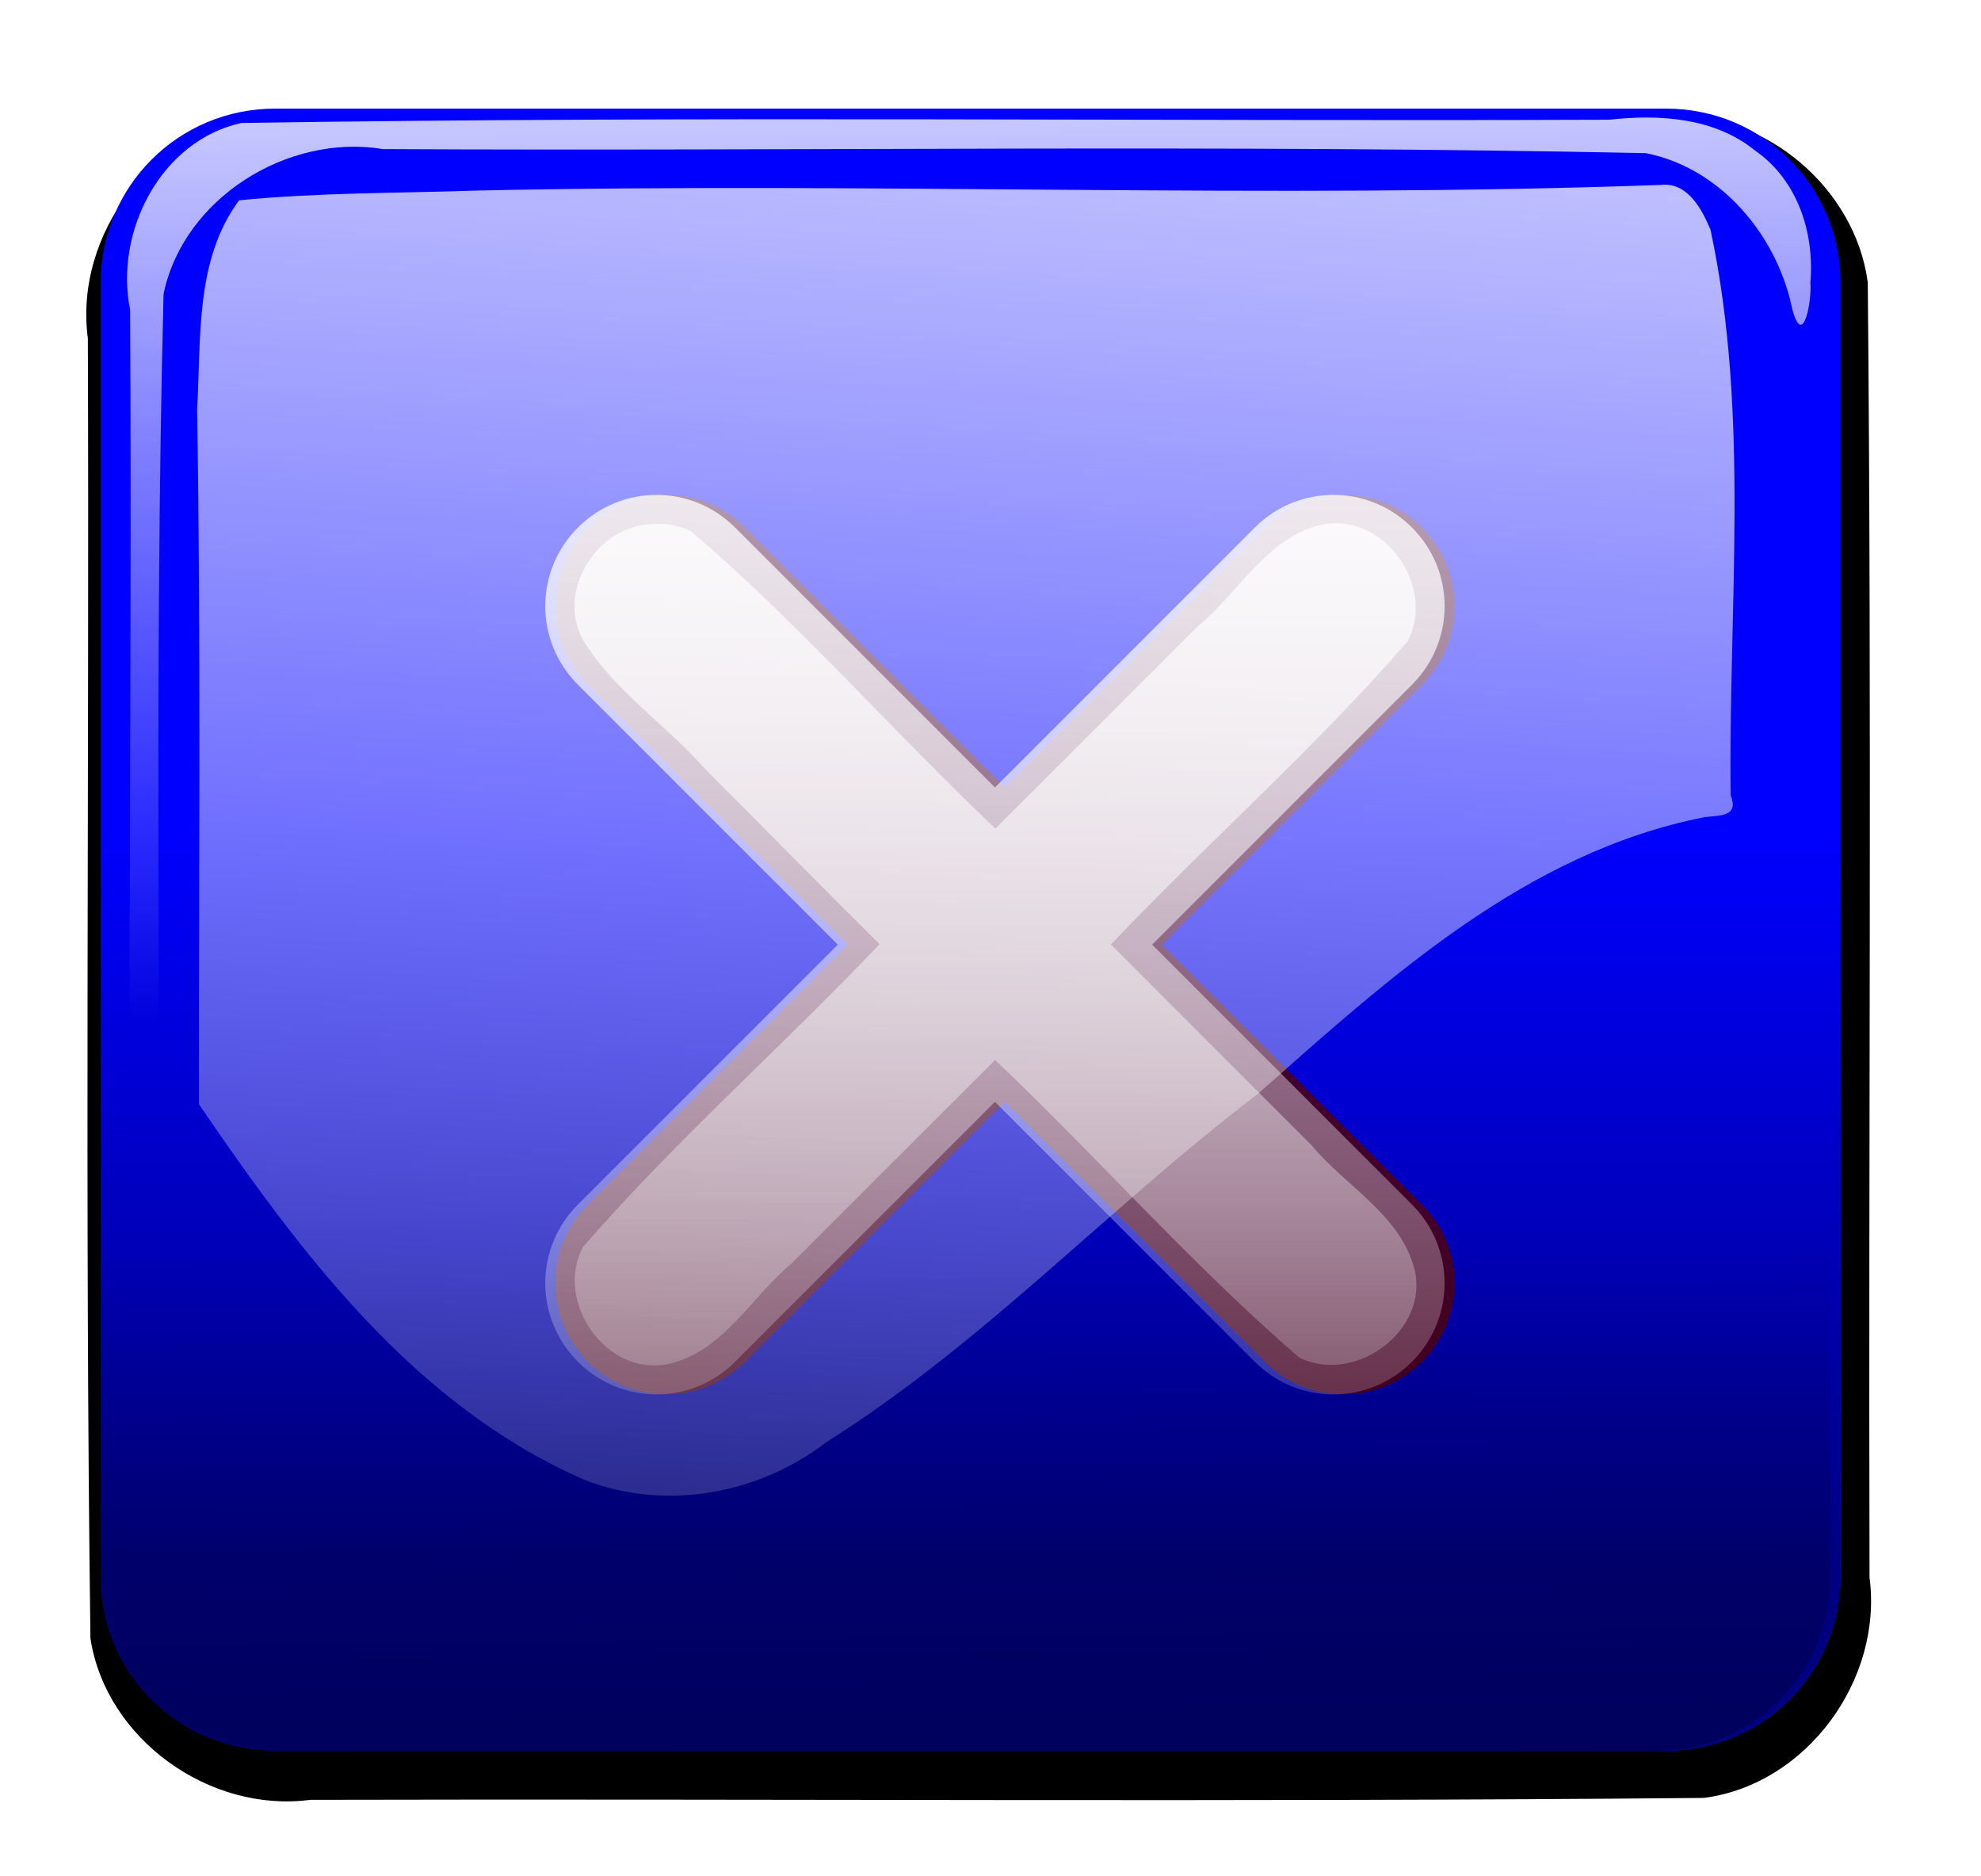
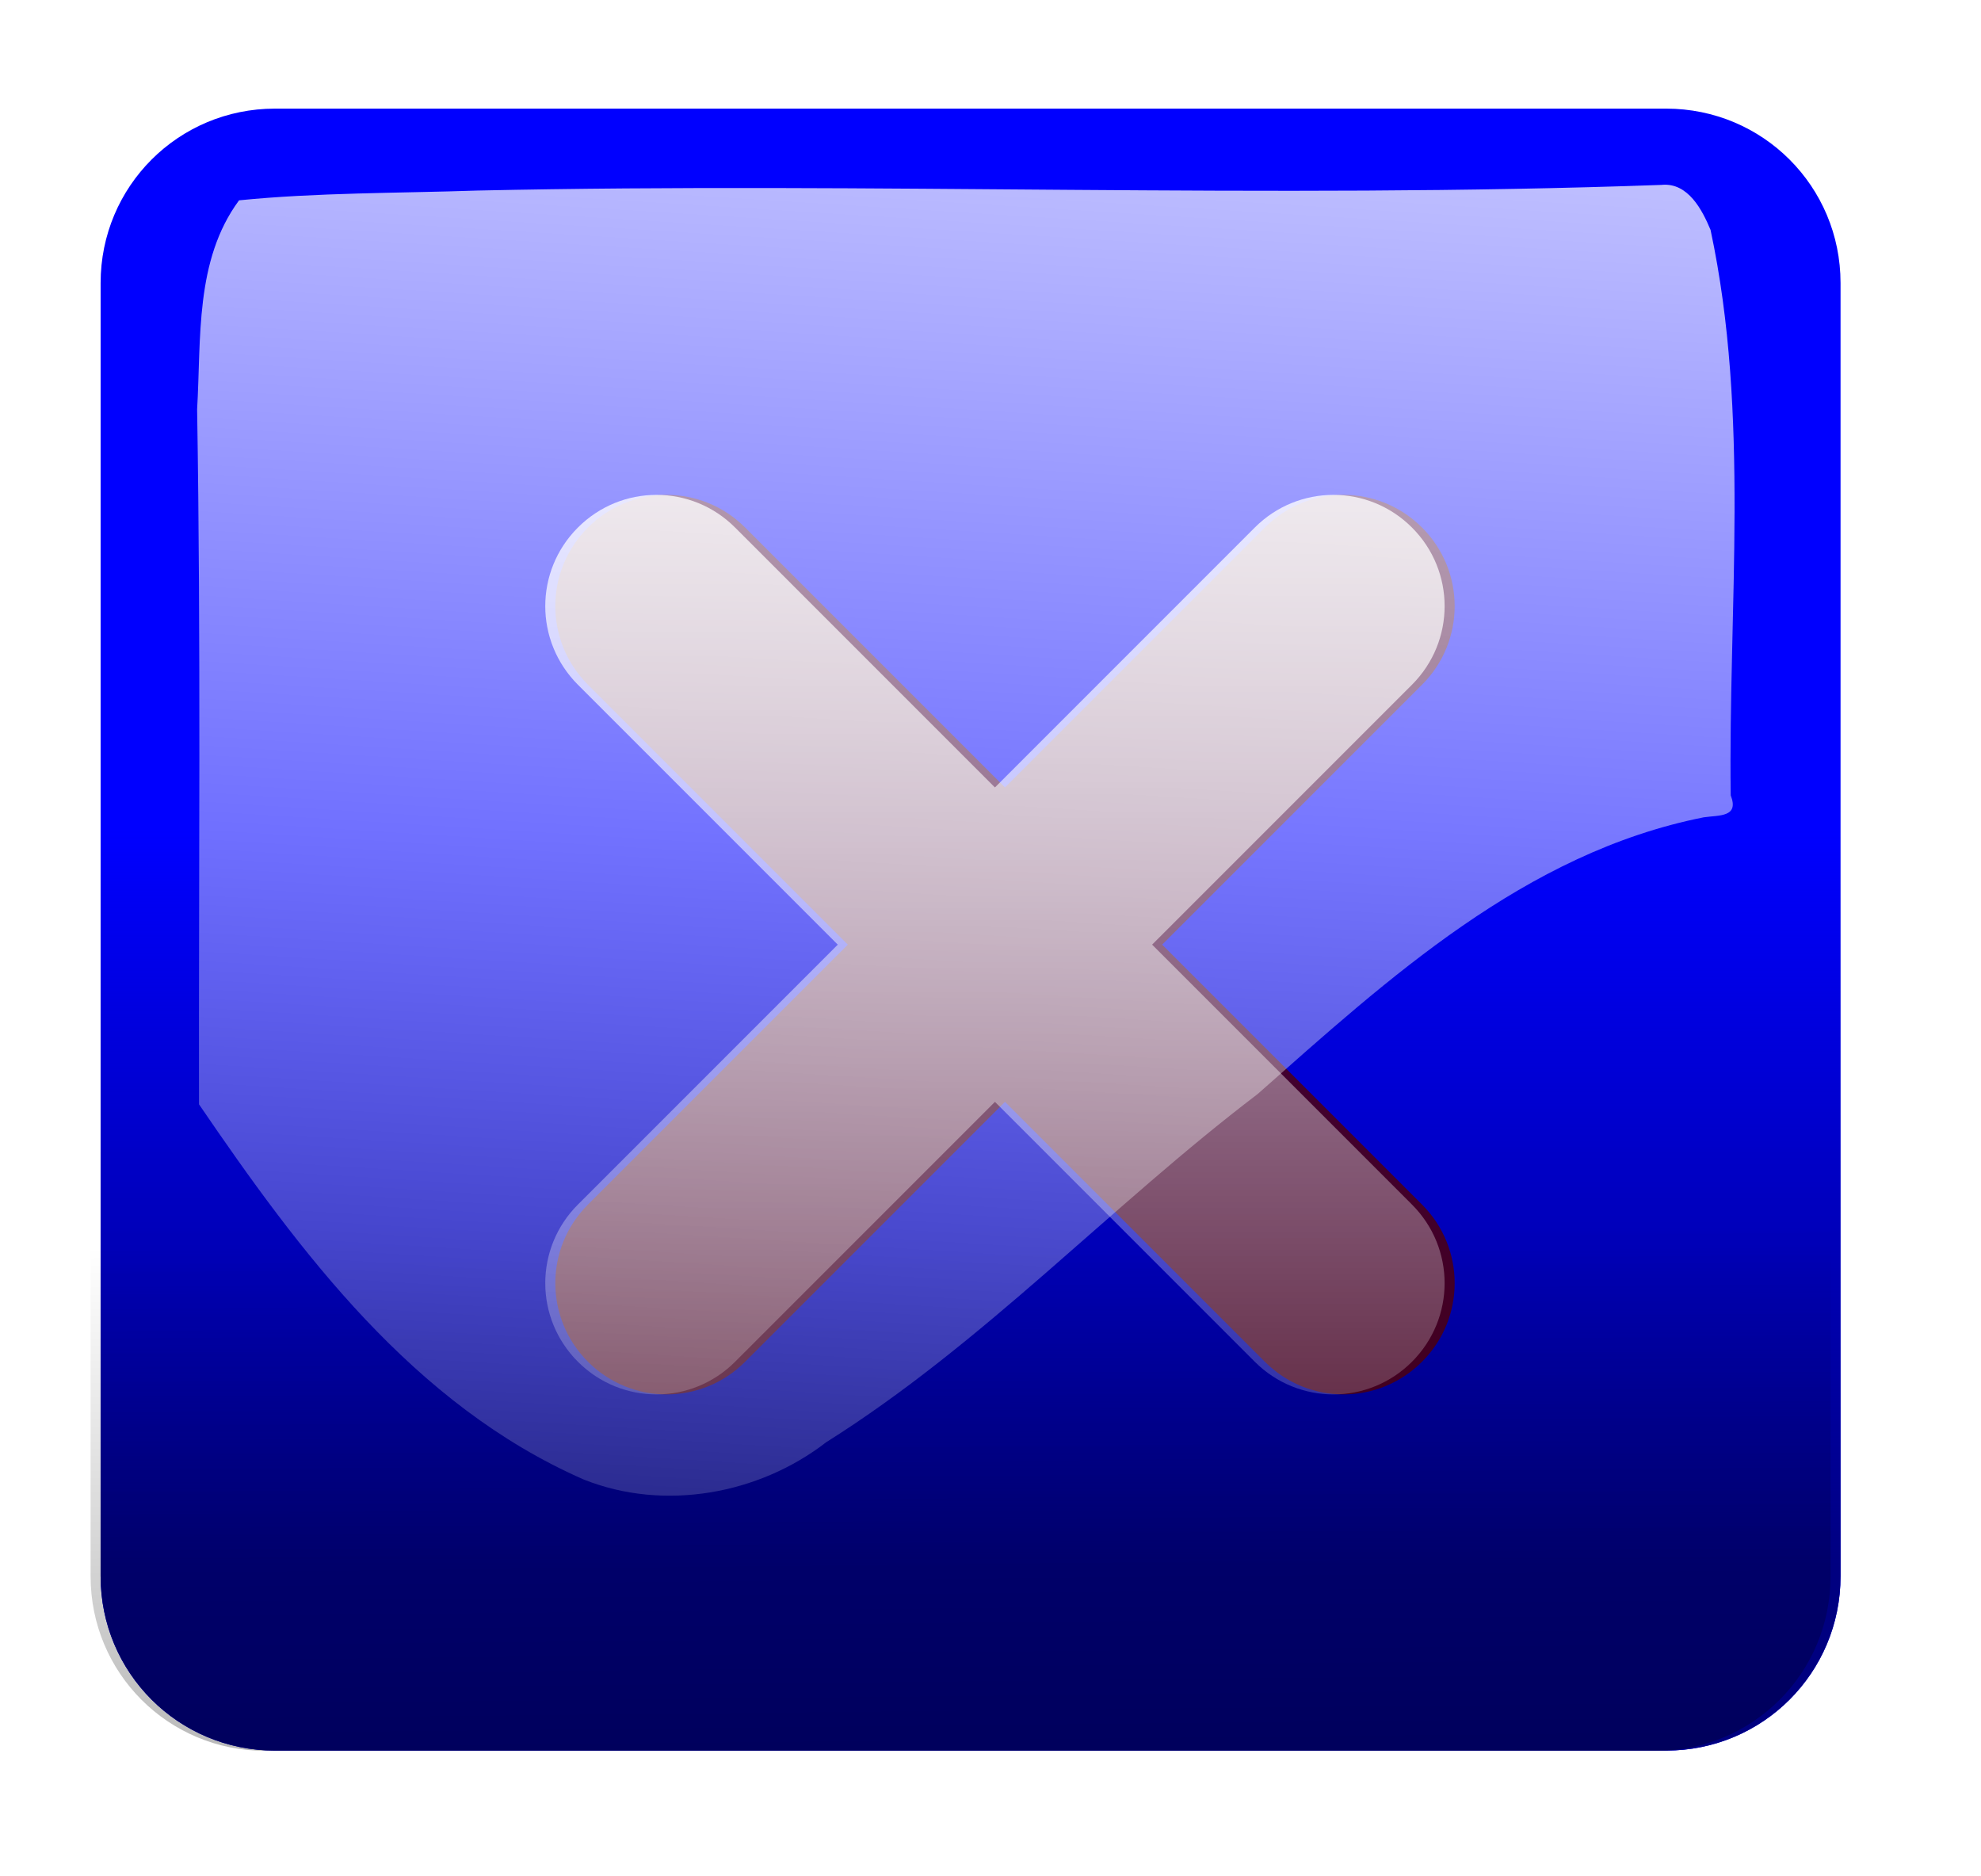
<svg xmlns="http://www.w3.org/2000/svg" version="1.1" viewBox="0 0 701.81 664.45">
  <defs>
    <filter id="f" color-interpolation-filters="sRGB">
      <feGaussianBlur stdDeviation="3.971" />
    </filter>
    <linearGradient id="c" x1="949.36" x2="949.36" y1="6118.6" y2="5949.9" gradientUnits="userSpaceOnUse">
      <stop stop-color="#000080" offset="0" />
      <stop stop-color="#000080" stop-opacity="0" offset="1" />
    </linearGradient>
    <linearGradient id="d" x1="1480.3" x2="1475.8" y1="5124.3" y2="4696.8" gradientTransform="translate(-13.385 1000.2)" gradientUnits="userSpaceOnUse">
      <stop offset="0" />
      <stop stop-opacity="0" offset="1" />
    </linearGradient>
    <linearGradient id="e" x1="1471.4" x2="1469.1" y1="4807.4" y2="4602.6" gradientUnits="userSpaceOnUse">
      <stop stop-color="#fff" offset="0" />
      <stop stop-color="#fff" stop-opacity="0" offset="1" />
    </linearGradient>
    <filter id="h" color-interpolation-filters="sRGB">
      <feGaussianBlur stdDeviation="3.745" />
    </filter>
    <filter id="g" color-interpolation-filters="sRGB">
      <feGaussianBlur stdDeviation="3.087" />
    </filter>
    <linearGradient id="a" x1="1509.5" x2="1509.5" y1="4492.1" y2="4800.3" gradientTransform="translate(-11.135 1000.2)" gradientUnits="userSpaceOnUse">
      <stop stop-color="#fff" offset="0" />
      <stop stop-color="#fff" stop-opacity="0" offset="1" />
    </linearGradient>
    <linearGradient id="b" x1="1499" x2="1492.1" y1="4909.8" y2="5150.9" gradientTransform="matrix(1.033 0 0 2.265 -61.63 -5813.7)" gradientUnits="userSpaceOnUse">
      <stop stop-color="#fff" offset="0" />
      <stop stop-color="#fff" stop-opacity="0" offset="1" />
    </linearGradient>
  </defs>
  <g transform="translate(-31.952 -35.692)">
    <g transform="matrix(1.548 0 0 1.548 -1921.1 -8344.4)">
-       <path d="m1643.8 5440c-107.63 0.271-215.28-0.275-322.91 0.313-24.048 2.451-42.319 26.789-39.122 50.625 0.348 99.151-0.724 198.35 0.59 297.47 3.587 23.083 27.309 39.961 50.344 36.906 106.3-0.264 212.65 0.553 318.91-0.437 23.556-3.074 40.992-27.078 37.904-50.469-0.258-98.768 0.543-197.56-0.405-296.31-2.856-21.558-23.496-39.065-45.313-38.094z" filter="url(#f)" />
      <g transform="translate(521.93 -346.45)">
        <path d="m802.66 5784.8h318.39c22.106 0 39.903 17.797 39.903 39.903v295.89c0 22.106-17.797 39.903-39.903 39.903h-318.39c-22.106 0-39.903-17.797-39.903-39.903v-295.89c0-22.106 17.797-39.903 39.903-39.903z" fill="#00f" />
        <path d="m802.66 5784.8h318.39c22.106 0 39.903 17.797 39.903 39.903v295.89c0 22.106-17.797 39.903-39.903 39.903h-318.39c-22.106 0-39.903-17.797-39.903-39.903v-295.89c0-22.106 17.797-39.903 39.903-39.903z" fill="url(#c)" />
      </g>
      <path d="m1322.3 5438.4h318.39c22.106 0 39.903 17.797 39.903 39.903v295.89c0 22.106-17.797 39.903-39.903 39.903h-318.39c-22.106 0-39.903-17.797-39.903-39.903v-295.89c0-22.106 17.797-39.903 39.903-39.903z" fill="url(#d)" />
-       <path transform="matrix(-1 0 0 -1 2981 10248)" d="m1655.5 4444.8c-4.793 0.56-1.703 5.563 1.719 5.688 18.515 7.877 28.751 29.128 25.711 48.75-0.539 89.326 1.237 178.71-1.024 268-4.562 21.944-28.442 36.766-50.219 33.153-96.339-0.517-192.72 1.112-289.03-0.934-17.224-3.414-30.038-18.915-33.474-35.615-2.499-9.455-4.537 1.953-4.167 6.021-0.962 11.387 2.952 23.441 12.579 30.125 9.322 7.633 21.992 8.399 33.5 7.119 104.33-0.393 208.7 0.892 313-0.744 18.474-4.037 29.092-24.974 25.465-42.75-0.542-97.886 1.11-195.85-0.903-293.69-3.579-14.574-18.078-25.681-33.156-25.125zm-322.56 0.438c-19.294 2.371-31.84 23.648-28.092 42.125 0.544 10.149-1.013 20.746 0.873 30.609 1.743 6.678 4.578-3.647 3.875-6.64 0.42-15.714-2.918-33.723 7.906-46.812 6.255-9.212 16.709-13.421 26.187-18.438-3.582-0.394-7.13-1.115-10.75-0.844z" fill="url(#e)" filter="url(#h)" opacity=".88" />
      <path d="m1587.1 5534.2c-9.962-9.962-26.008-9.962-35.97 0l-59.47 59.47-59.469-59.47c-9.962-9.962-26.008-9.962-35.97 0-9.962 9.962-9.962 26.008 0 35.97l59.47 59.469-59.469 59.469c-9.962 9.962-9.962 26.008 0 35.97 9.962 9.962 26.008 9.962 35.97 0l59.469-59.469 59.469 59.469c9.962 9.962 26.008 9.962 35.97 0 9.962-9.962 9.962-26.008 0-35.97l-59.469-59.469 59.47-59.469c9.962-9.962 9.962-26.008 0-35.97z" fill="#500" filter="url(#g)" opacity=".88" />
      <path d="m1584.8 5534.2c-9.962-9.962-26.008-9.962-35.97 0l-59.47 59.47-59.469-59.47c-9.962-9.962-26.008-9.962-35.97 0-9.962 9.962-9.962 26.008 0 35.97l59.47 59.469-59.469 59.469c-9.962 9.962-9.962 26.008 0 35.97 9.962 9.962 26.008 9.962 35.97 0l59.469-59.469 59.469 59.469c9.962 9.962 26.008 9.962 35.97 0 9.962-9.962 9.962-26.008 0-35.97l-59.469-59.469 59.47-59.469c9.962-9.962 9.962-26.008 0-35.97z" fill="url(#a)" opacity=".88" />
-       <path d="m1410.9 5533.4c-12.888 0.324-22.574 16.226-15.281 27.375 7.054 11.092 18.609 18.701 27.304 28.572 13.377 13.362 26.595 26.884 40.04 40.178-22.267 23.429-46.793 45.005-67.875 69.281-6.595 12.425 5.17 29.536 19.219 26.844 12.689-2.61 19.206-15.339 28.552-23.114 15.51-15.508 31.011-31.025 46.542-46.511 23.524 22.354 45.11 46.963 69.594 68.094 12.603 6.283 29.728-5.976 26.406-20.156-3.246-12.593-15.821-19.025-23.696-28.54-15.272-15.274-30.553-30.54-45.804-45.835 22.289-23.4 46.802-45.024 67.906-69.344 6.699-12.773-5.776-30.049-20.156-26.594-12.217 3.125-18.504 15.43-27.735 23.016-15.481 15.477-30.95 30.966-46.453 46.422-23.51-22.298-45.063-47.084-69.656-68.031-2.731-1.381-5.861-1.921-8.906-1.656z" fill="url(#a)" opacity=".88" />
      <path d="m1642 5455.8c-90.204 3.272-180.74-0.68-271.07 1.297-18.119 0.61-36.806 0.457-54.557 2.234-10.165 13.748-8.645 31.704-9.6 47.812 0.872 53.008 0.356 106.02 0.431 159.03 23.025 33.736 49.072 68.766 88.033 85.844 18.443 7.37 40.142 3.365 55.488-8.512 36.14-22.734 64.935-53.962 98.746-79.673 29.849-26.378 61.21-55.2 102.1-63.326 3.56-0.514 8.147 0.021 6.182-5.021-0.582-43.09 4.45-86.878-4.618-129.38-1.882-4.528-5.126-10.851-11.137-10.312z" fill="url(#b)" />
    </g>
  </g>
</svg>